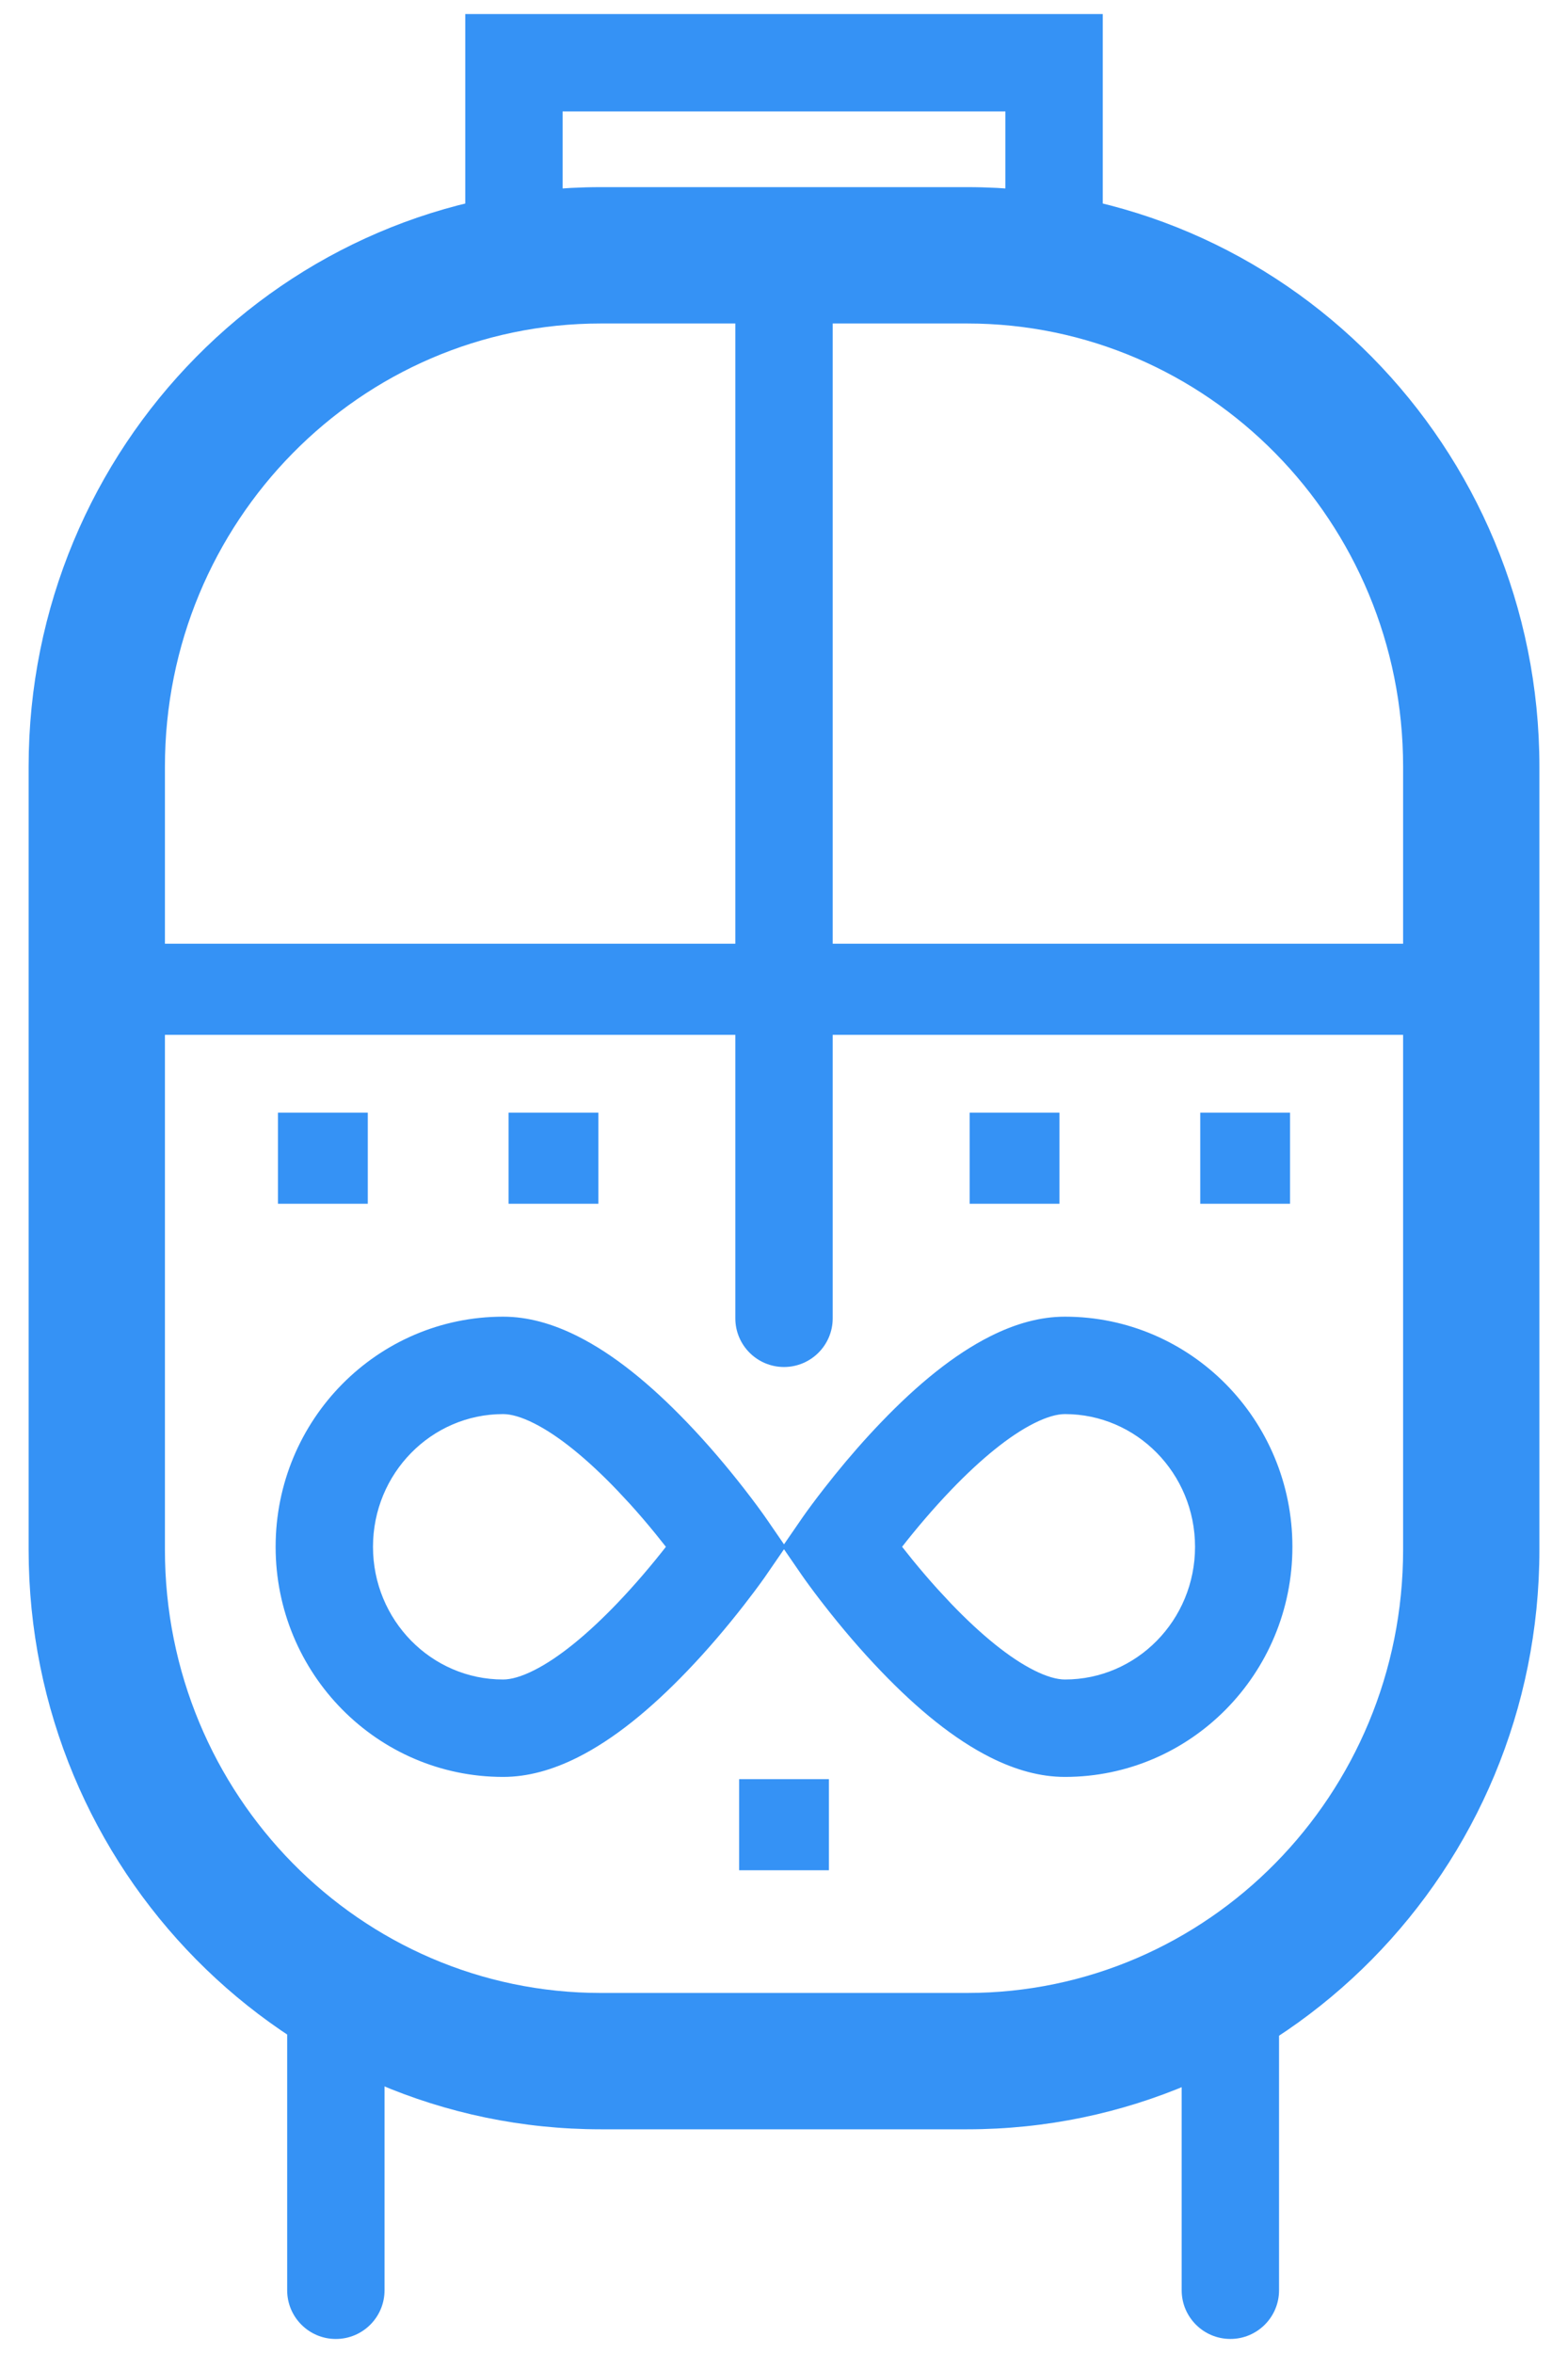
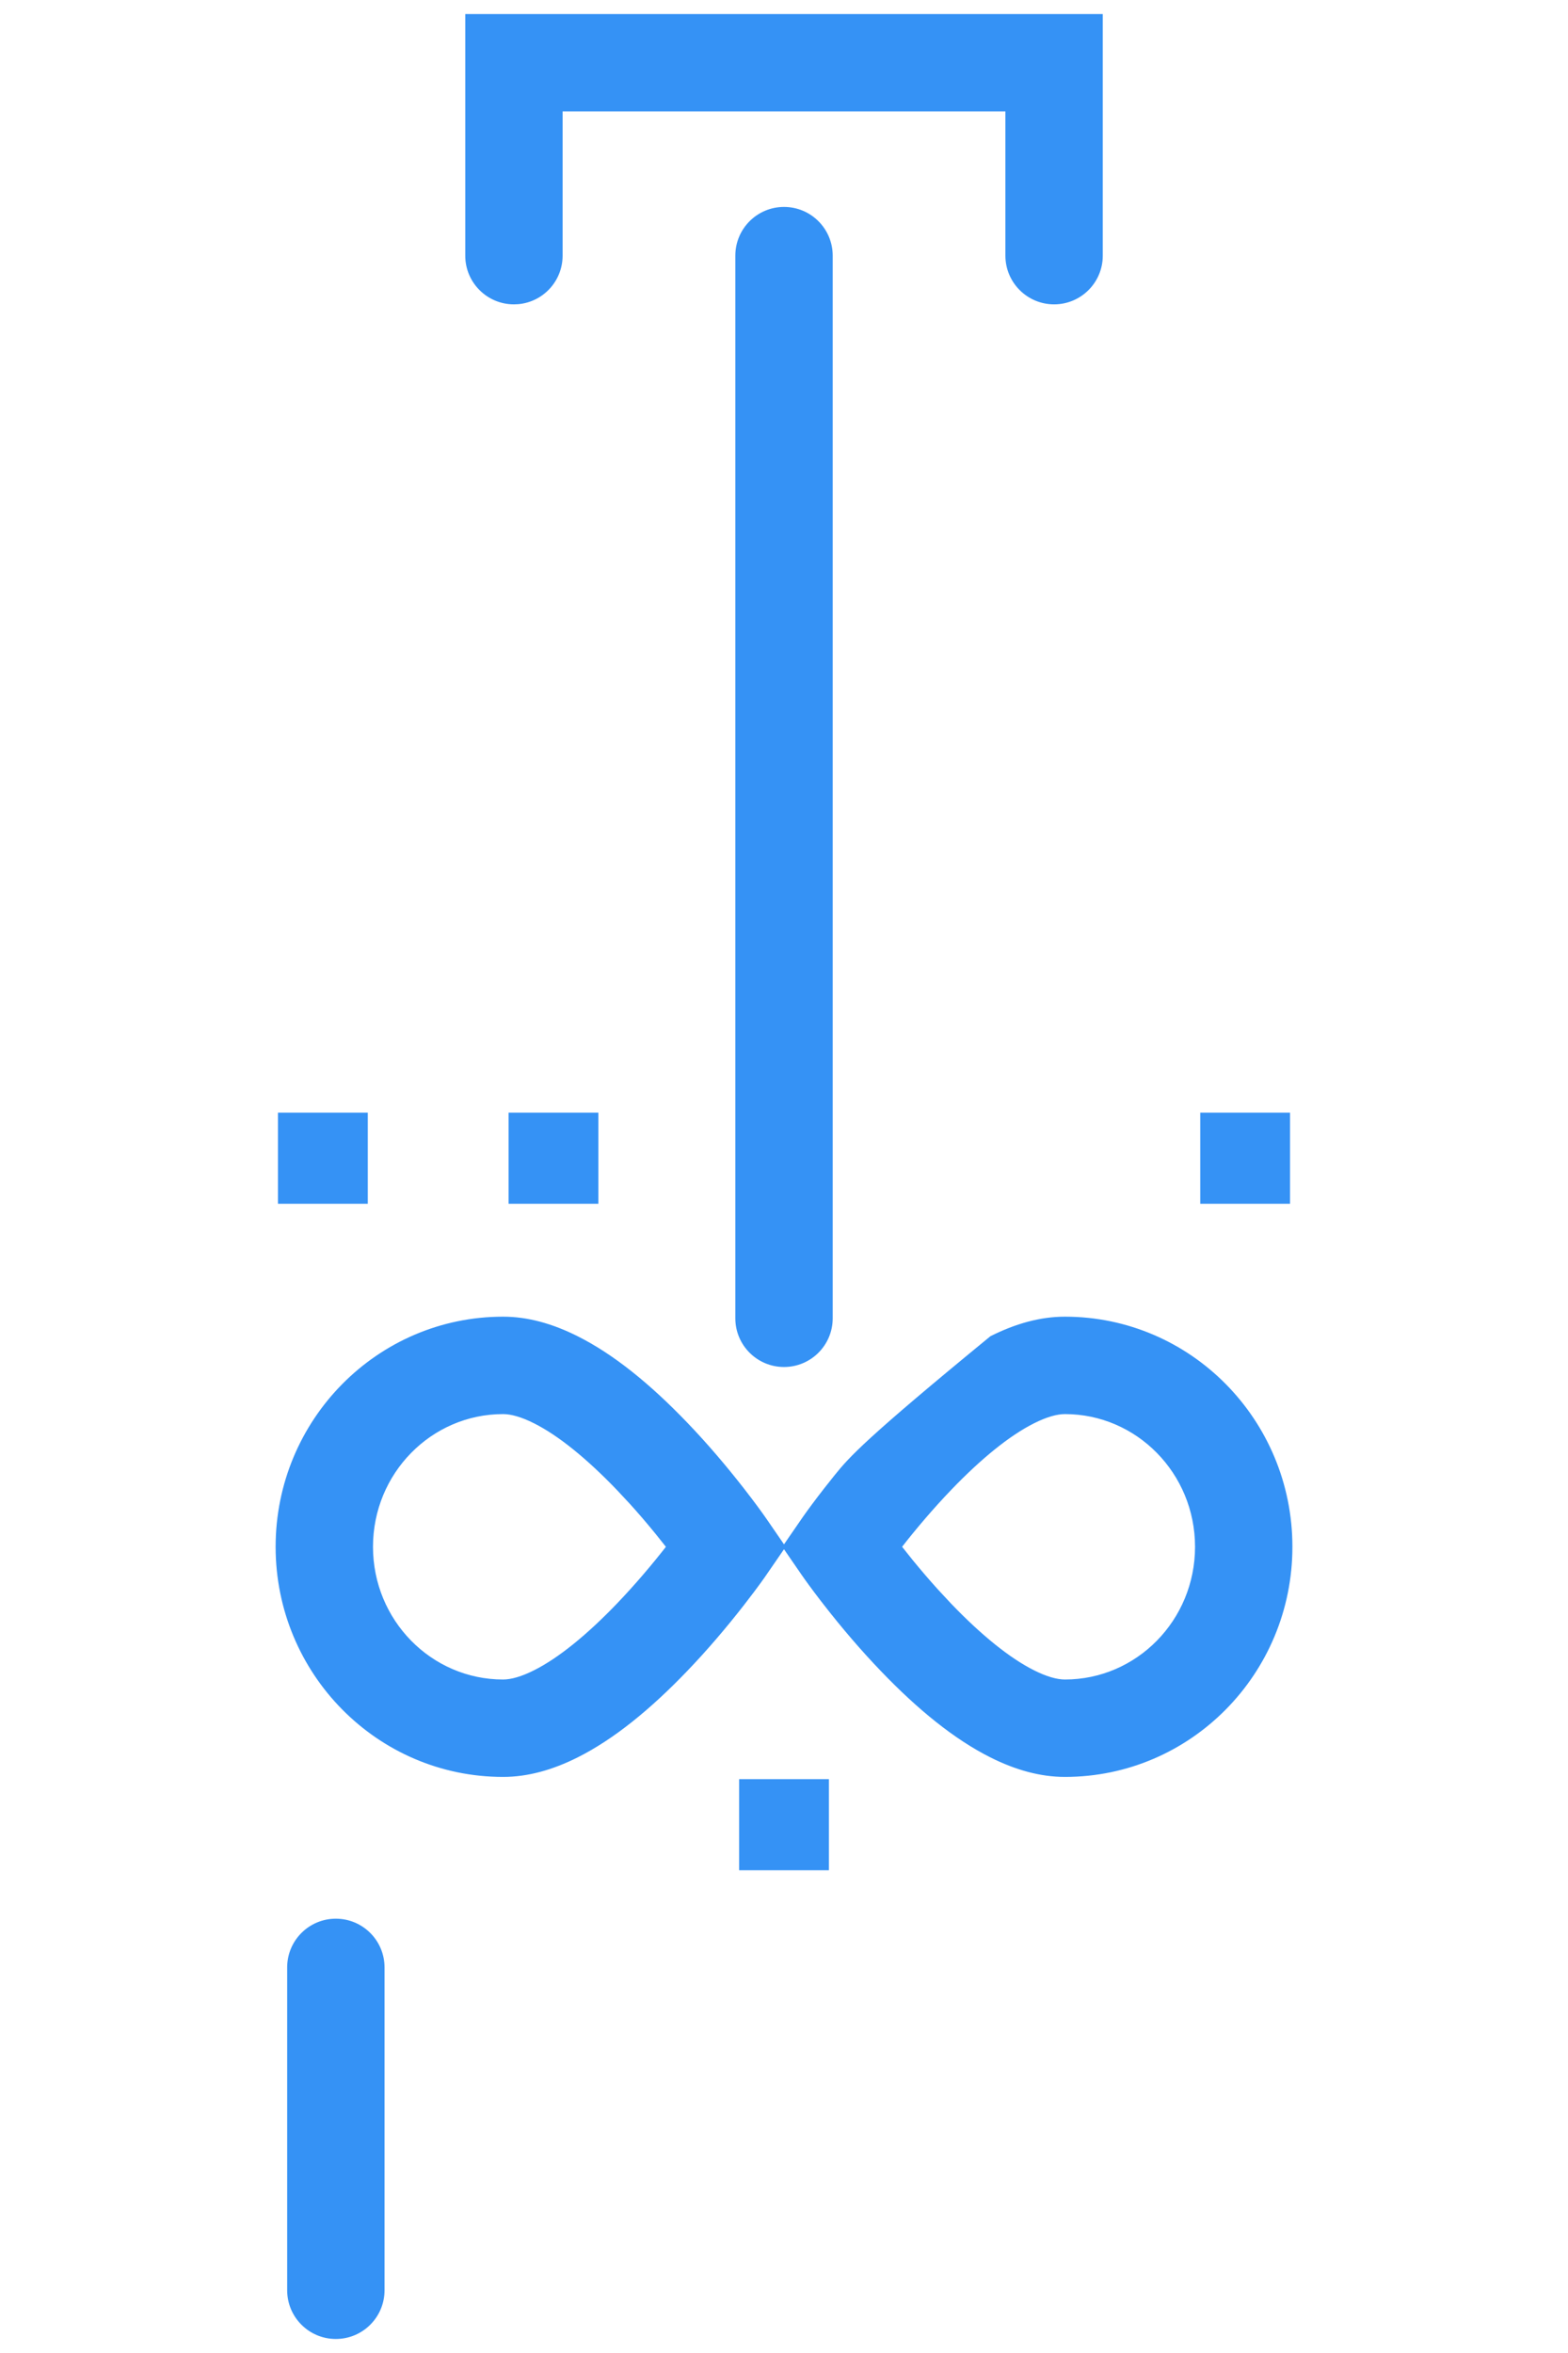
<svg xmlns="http://www.w3.org/2000/svg" width="50px" height="75px" viewBox="0 0 50 75" version="1.1" preserveAspectRatio="xMinYMid">
  <g id="Page-1" stroke="none" stroke-width="1" fill="none" fill-rule="evenodd">
    <g id="1.1_GBI_UPS-CELL-CULTURE-DEVELOPMENT" transform="translate(-129, -670)" fill="#3592F5">
      <g id="Group-27" transform="translate(129.913, 670.448)">
-         <path d="M29.928,5.517 L18.247,5.517 C8.163,5.517 0,13.795 0,23.991 L0,48.947 C0,59.144 8.163,67.422 18.247,67.422 L29.928,67.422 C40.012,67.422 48.175,59.144 48.175,48.947 L48.175,23.991 C48.175,13.795 40.012,5.517 29.928,5.517 Z M29.928,9.863 C37.598,9.863 43.829,16.182 43.829,23.991 L43.829,48.947 C43.829,56.757 37.598,63.076 29.928,63.076 L18.247,63.076 C10.577,63.076 4.346,56.757 4.346,48.947 L4.346,23.991 C4.346,16.182 10.577,9.863 18.247,9.863 L29.928,9.863 Z" id="Stroke-1" fill-rule="nonzero" />
-         <polygon id="Fill-3" points="47.087 32.537 1.087 32.537 1.087 29.633 47.087 29.633" />
        <polygon id="Fill-5" points="40.223 35.017 40.223 37.921 37.36 37.921 37.36 35.017" />
-         <polygon id="Fill-7" points="32.871 35.017 32.871 37.921 30.008 37.921 30.008 35.017" />
        <polygon id="Fill-9" points="25.519 56.261 25.519 59.165 22.656 59.165 22.656 56.261" />
        <polygon id="Fill-11" points="18.167 35.017 18.167 37.921 15.304 37.921 15.304 35.017" />
        <polygon id="Fill-13" points="10.815 35.017 10.815 37.921 7.951 37.921 7.951 35.017" />
        <path d="M34.252,0 L34.252,7.701 C34.252,8.558 33.557,9.253 32.7,9.253 C31.843,9.253 31.147,8.558 31.147,7.701 L31.147,3.104 L17.027,3.104 L17.027,7.701 C17.027,8.511 16.407,9.176 15.616,9.247 L15.475,9.253 C14.618,9.253 13.923,8.558 13.923,7.701 L13.923,0 L34.252,0 Z" id="Stroke-15" fill-rule="nonzero" />
        <path d="M9.796,60.709 C10.654,60.709 11.349,61.404 11.349,62.262 L11.349,72.552 C11.349,73.41 10.654,74.105 9.796,74.105 C8.939,74.105 8.244,73.41 8.244,72.552 L8.244,62.262 C8.244,61.404 8.939,60.709 9.796,60.709 Z" id="Stroke-17" fill-rule="nonzero" />
-         <path d="M38.321,60.992 C39.178,60.992 39.873,61.687 39.873,62.545 L39.873,72.552 C39.873,73.409 39.178,74.104 38.321,74.104 C37.463,74.104 36.768,73.409 36.768,72.552 L36.768,62.545 C36.768,61.687 37.463,60.992 38.321,60.992 Z" id="Stroke-19" fill-rule="nonzero" />
        <path d="M24.087,6.148 C24.945,6.148 25.64,6.843 25.64,7.701 L25.64,41.572 C25.64,42.429 24.945,43.124 24.087,43.124 C23.23,43.124 22.535,42.429 22.535,41.572 L22.535,7.701 C22.535,6.843 23.23,6.148 24.087,6.148 Z" id="Stroke-21" fill-rule="nonzero" />
        <path d="M15.13,41.52 C11.119,41.52 7.876,44.809 7.876,48.855 C7.876,52.901 11.119,56.19 15.13,56.19 C15.917,56.19 16.707,55.968 17.506,55.568 C18.663,54.987 19.824,54.039 20.994,52.821 C21.642,52.147 22.252,51.429 22.811,50.712 L23.151,50.267 C23.285,50.088 23.395,49.937 23.478,49.818 L24.141,48.855 L23.536,47.975 C23.395,47.771 23.148,47.43 22.811,46.998 C22.252,46.281 21.642,45.563 20.994,44.889 C19.824,43.671 18.663,42.723 17.506,42.143 C16.707,41.742 15.917,41.52 15.13,41.52 Z M15.13,44.625 C15.384,44.625 15.717,44.718 16.114,44.918 C16.899,45.311 17.808,46.054 18.754,47.039 L19.175,47.49 C19.452,47.796 19.721,48.11 19.98,48.428 L20.321,48.855 L20.361,48.805 C19.864,49.443 19.321,50.08 18.754,50.671 C17.808,51.656 16.899,52.399 16.114,52.792 C15.717,52.992 15.384,53.085 15.13,53.085 C12.843,53.085 10.981,51.196 10.981,48.855 C10.981,46.514 12.843,44.625 15.13,44.625 Z" id="Stroke-23" fill-rule="nonzero" />
-         <path d="M33.045,41.52 C32.258,41.52 31.467,41.742 30.669,42.143 C29.512,42.723 28.35,43.671 27.181,44.889 C26.663,45.428 26.168,45.995 25.705,46.568 L25.364,46.998 C25.069,47.376 24.843,47.684 24.697,47.892 L24.033,48.855 L24.639,49.735 C24.762,49.914 24.967,50.197 25.242,50.555 L25.364,50.712 C25.922,51.429 26.533,52.147 27.181,52.821 C28.35,54.039 29.512,54.987 30.669,55.568 C31.467,55.968 32.258,56.19 33.045,56.19 C37.056,56.19 40.299,52.901 40.299,48.855 C40.299,44.809 37.056,41.52 33.045,41.52 Z M33.045,44.625 C35.331,44.625 37.194,46.514 37.194,48.855 C37.194,51.196 35.331,53.085 33.045,53.085 C32.791,53.085 32.458,52.992 32.061,52.792 C31.276,52.399 30.366,51.656 29.42,50.671 L29,50.22 C28.723,49.914 28.454,49.6 28.194,49.282 L27.853,48.855 L27.813,48.905 C28.31,48.267 28.853,47.63 29.42,47.039 C30.366,46.054 31.276,45.311 32.061,44.918 C32.458,44.718 32.791,44.625 33.045,44.625 Z" id="Stroke-25" fill-rule="nonzero" />
+         <path d="M33.045,41.52 C32.258,41.52 31.467,41.742 30.669,42.143 C26.663,45.428 26.168,45.995 25.705,46.568 L25.364,46.998 C25.069,47.376 24.843,47.684 24.697,47.892 L24.033,48.855 L24.639,49.735 C24.762,49.914 24.967,50.197 25.242,50.555 L25.364,50.712 C25.922,51.429 26.533,52.147 27.181,52.821 C28.35,54.039 29.512,54.987 30.669,55.568 C31.467,55.968 32.258,56.19 33.045,56.19 C37.056,56.19 40.299,52.901 40.299,48.855 C40.299,44.809 37.056,41.52 33.045,41.52 Z M33.045,44.625 C35.331,44.625 37.194,46.514 37.194,48.855 C37.194,51.196 35.331,53.085 33.045,53.085 C32.791,53.085 32.458,52.992 32.061,52.792 C31.276,52.399 30.366,51.656 29.42,50.671 L29,50.22 C28.723,49.914 28.454,49.6 28.194,49.282 L27.853,48.855 L27.813,48.905 C28.31,48.267 28.853,47.63 29.42,47.039 C30.366,46.054 31.276,45.311 32.061,44.918 C32.458,44.718 32.791,44.625 33.045,44.625 Z" id="Stroke-25" fill-rule="nonzero" />
      </g>
    </g>
  </g>
</svg>